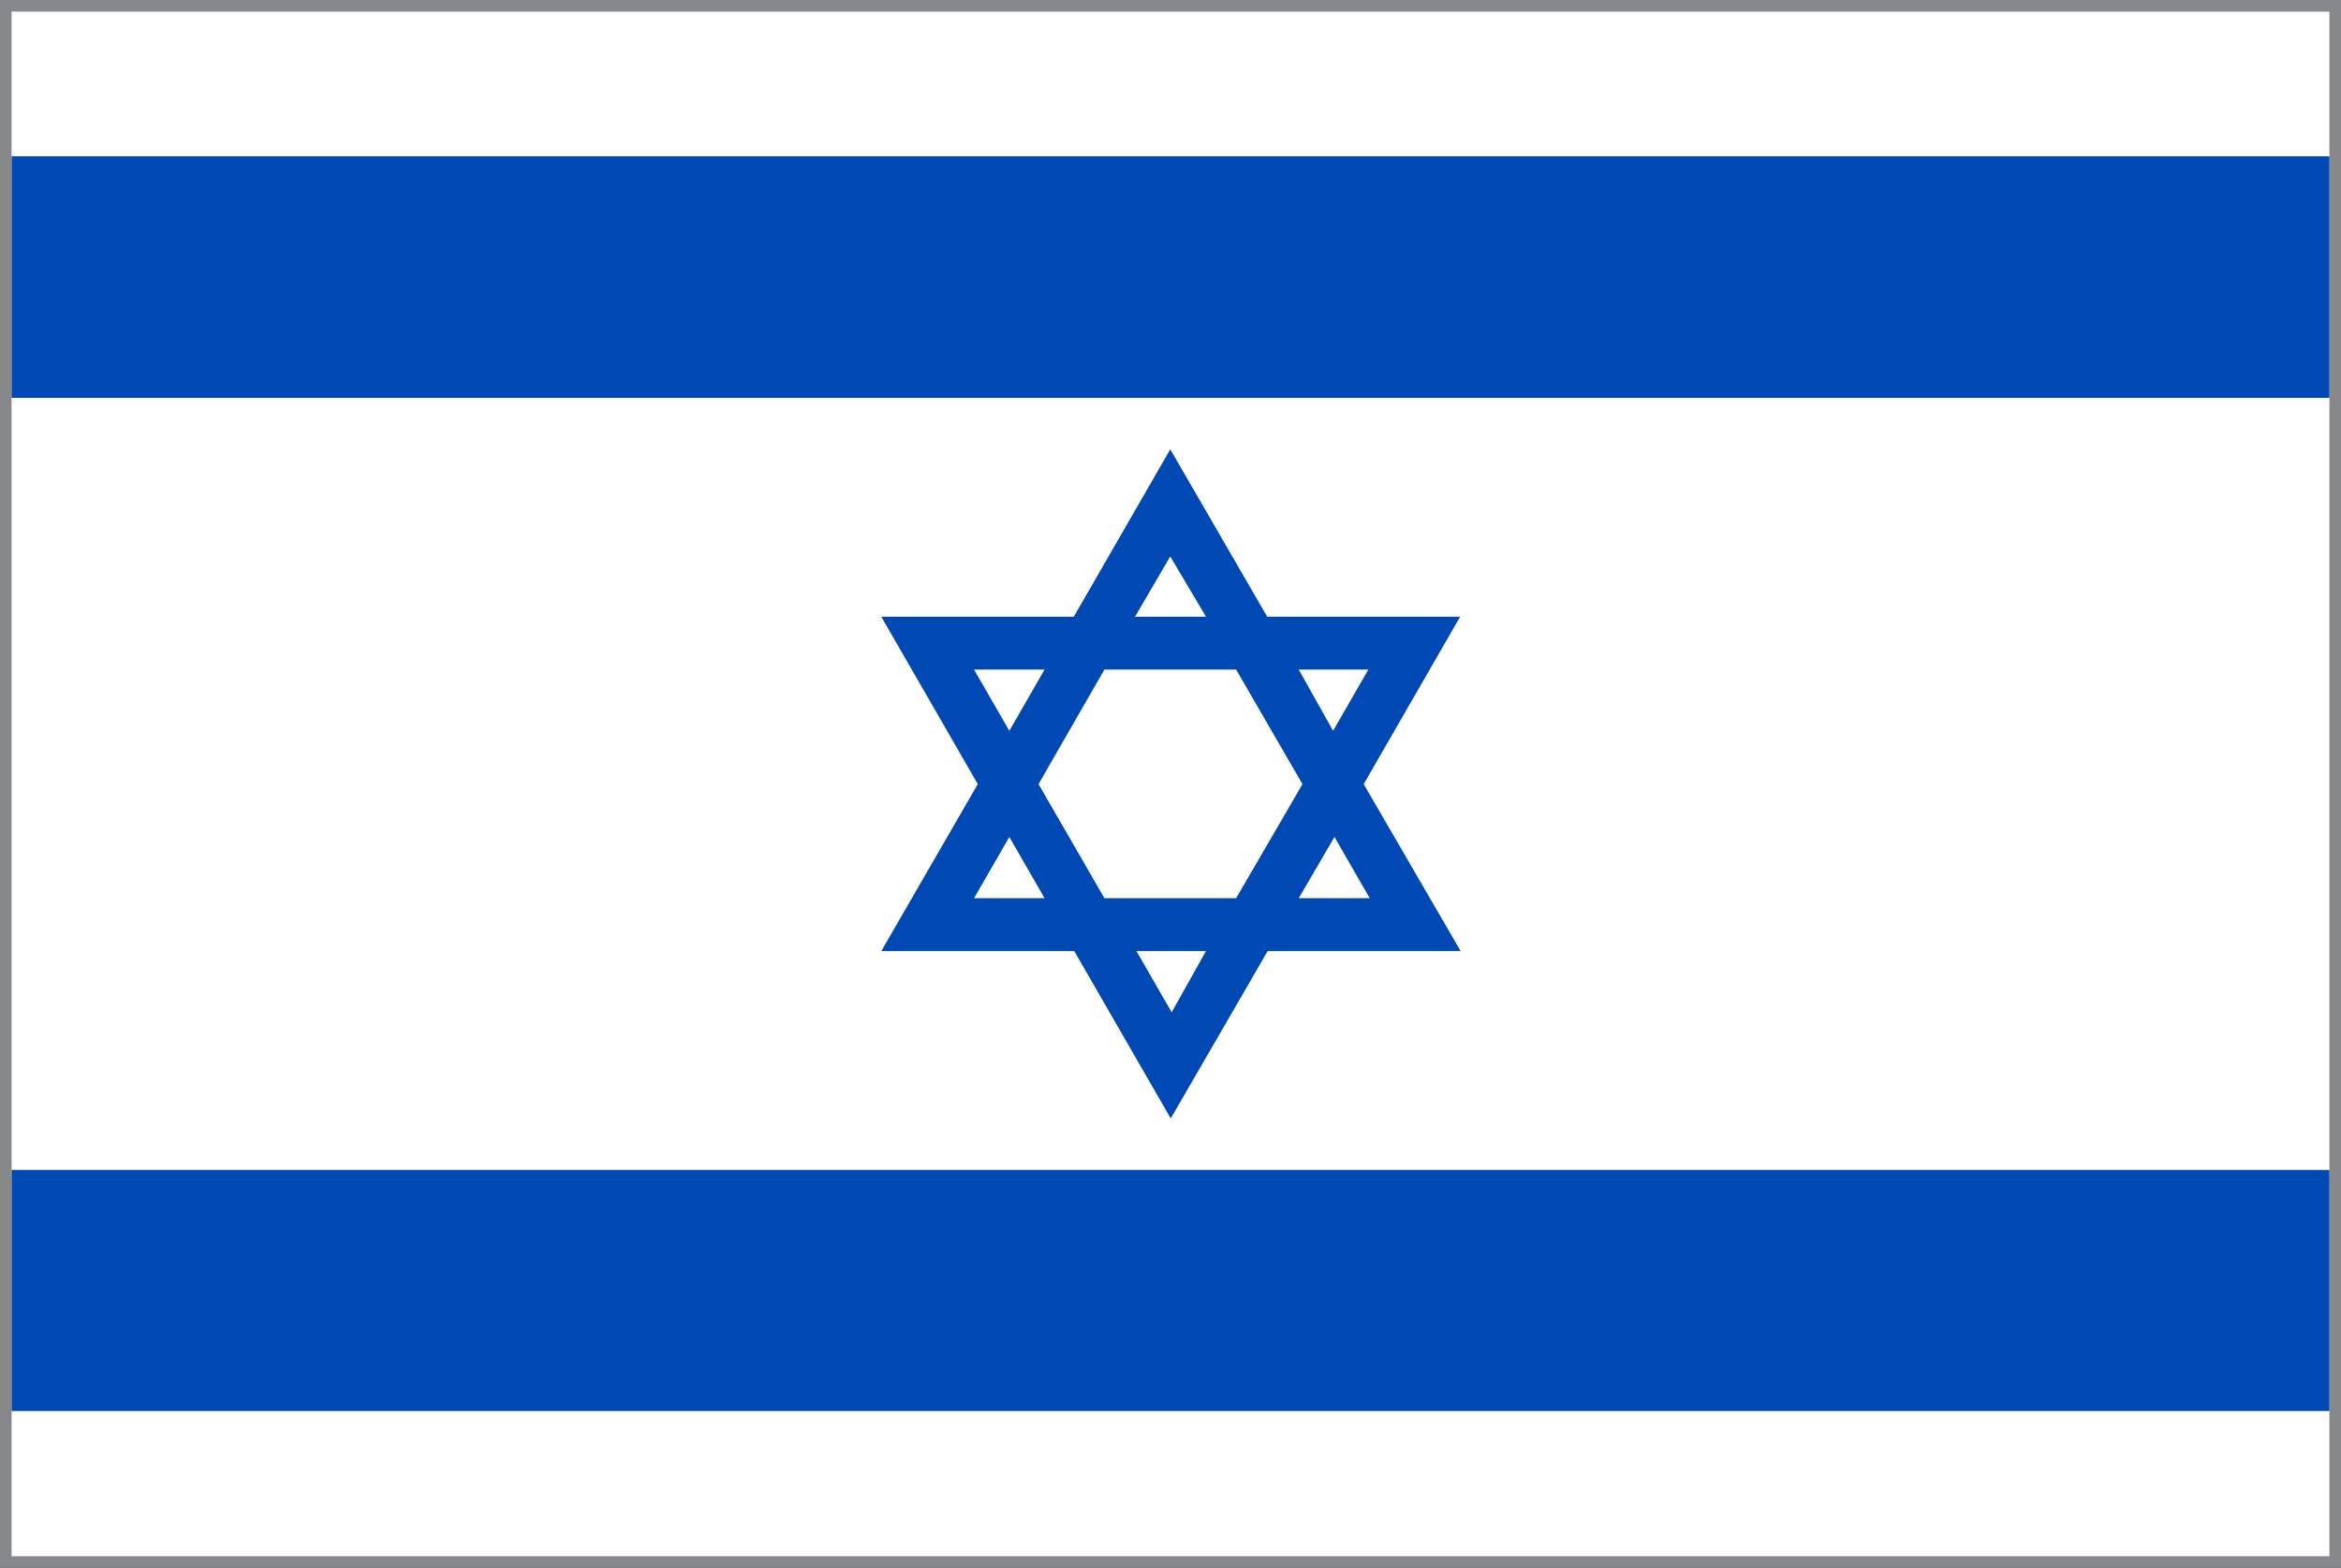
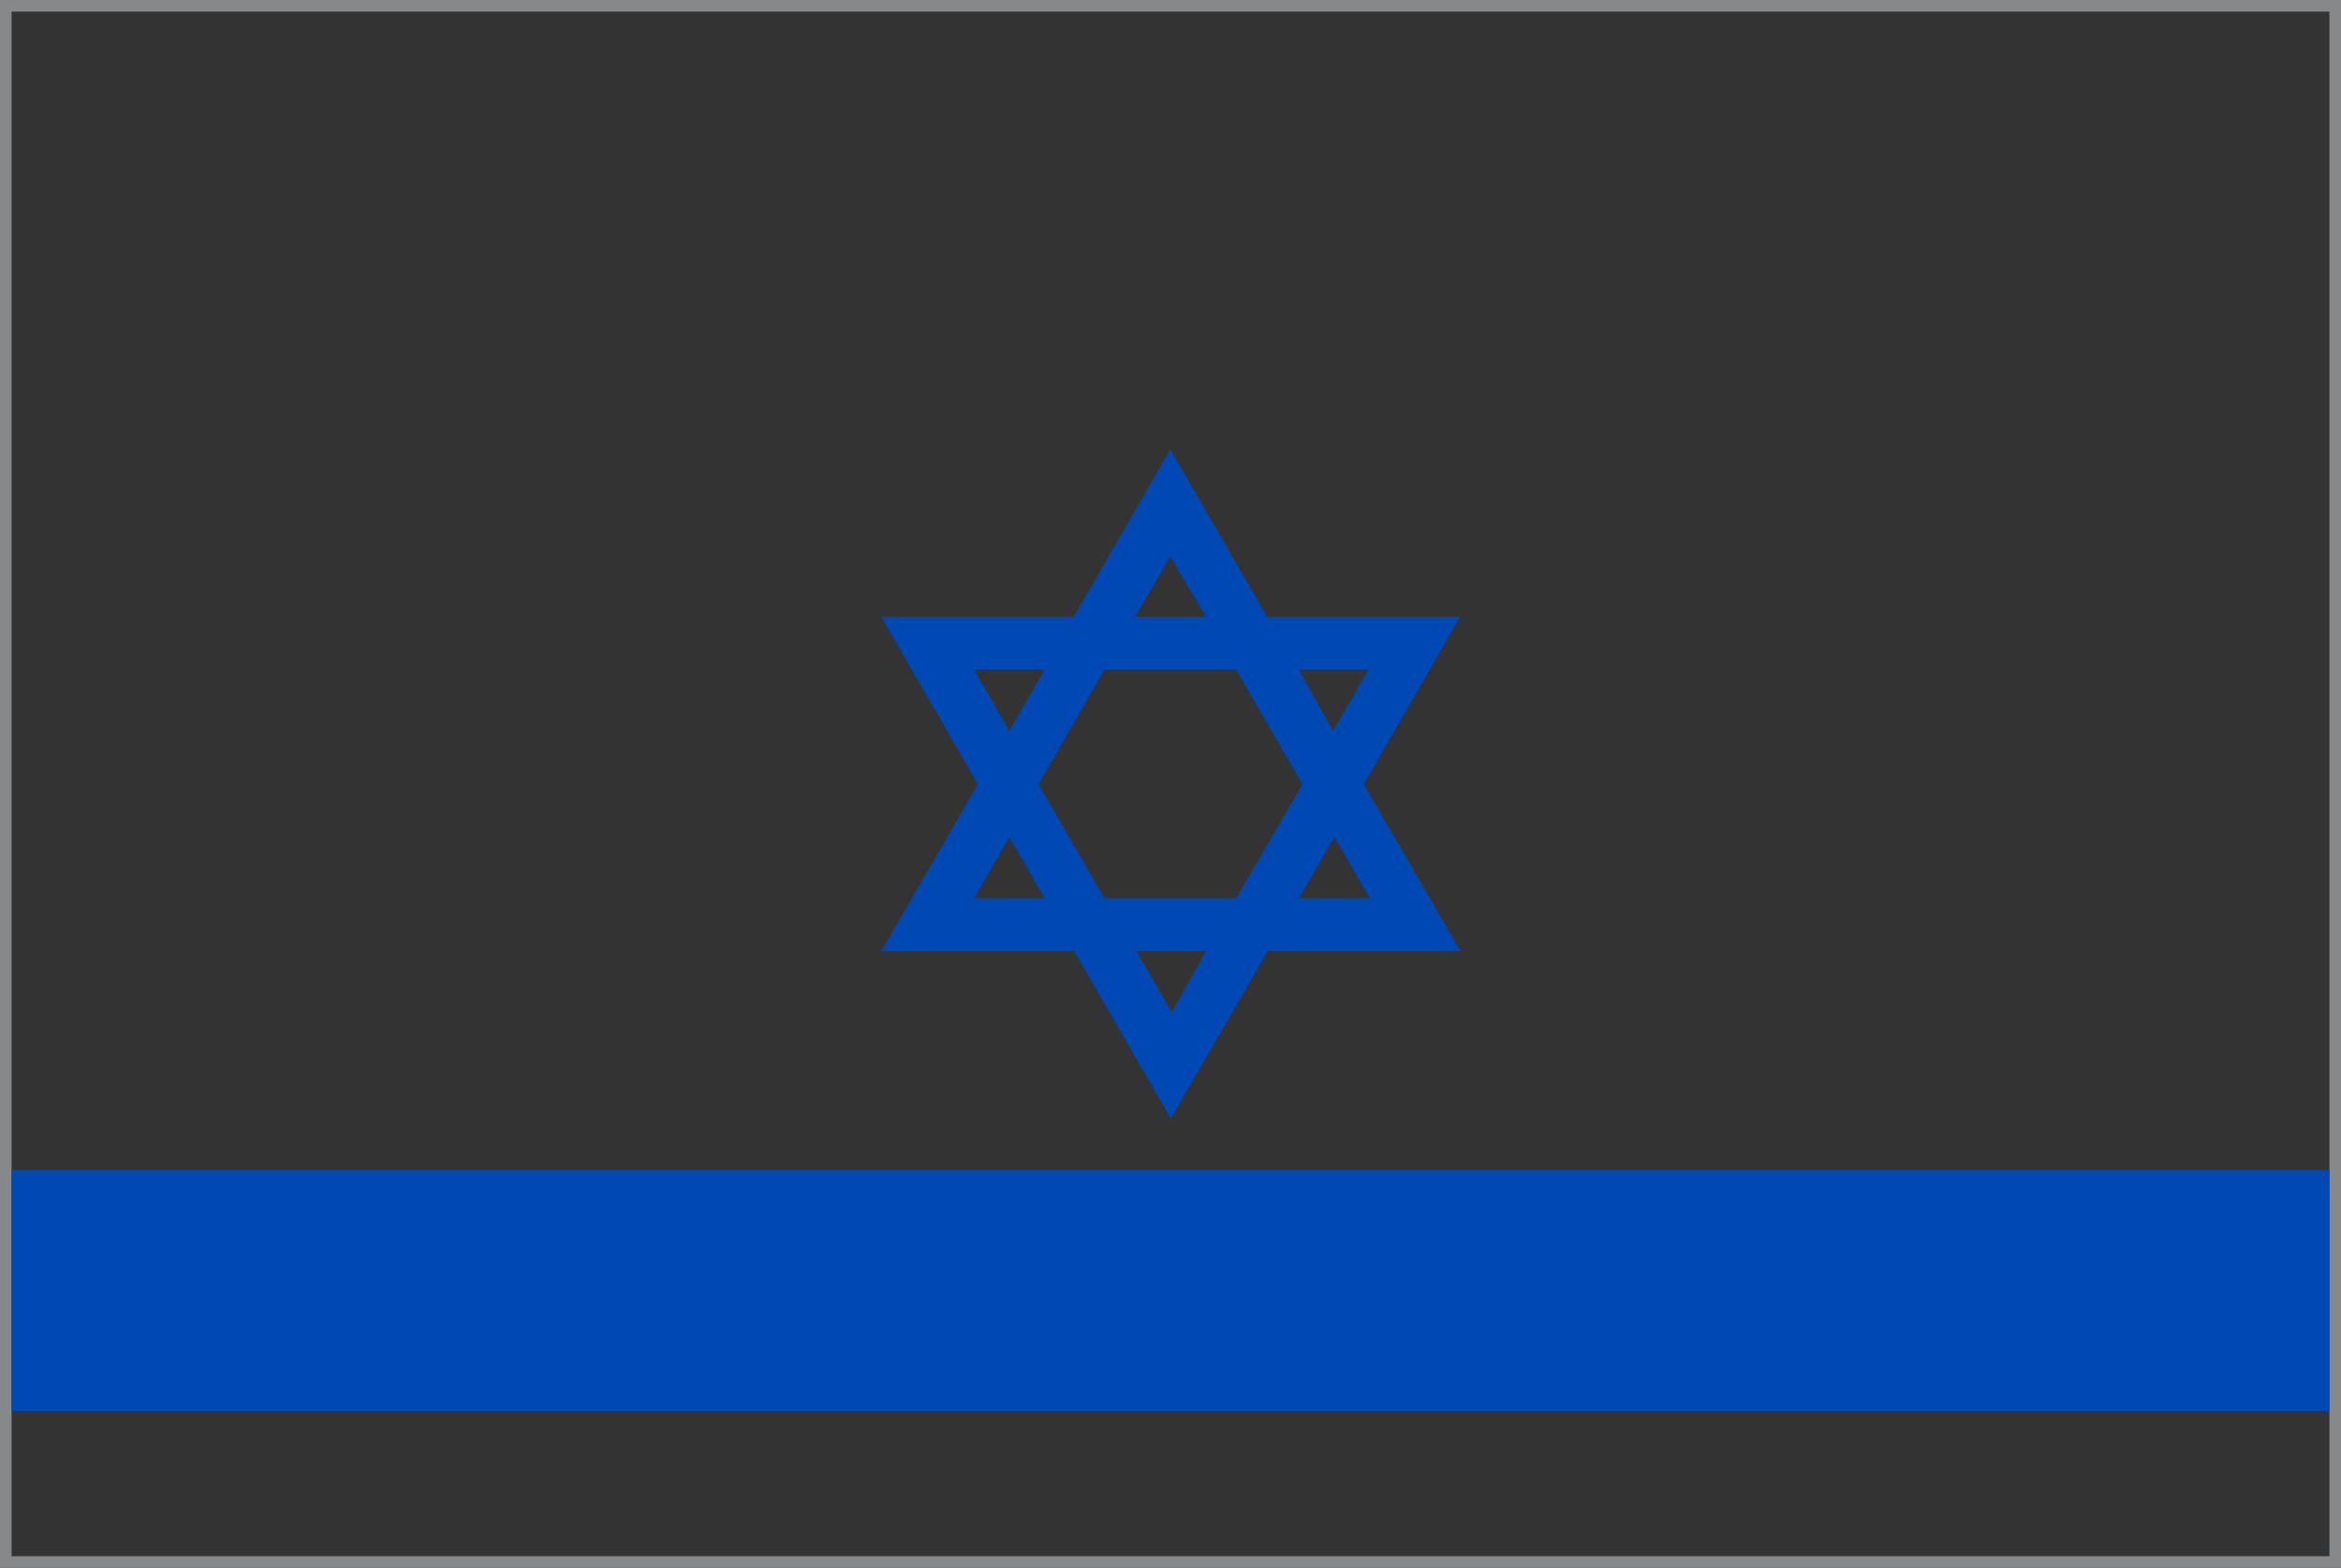
<svg xmlns="http://www.w3.org/2000/svg" id="Layer_1" data-name="Layer 1" viewBox="0 0 50.47 33.81">
  <rect x="0" y="0" width="50.47" height="33.81" fill="#333333" stroke="none" />
  <defs>
    <style>.cls-1{fill:#fff;}.cls-2{fill:#87888a;}.cls-3{fill:#0048b3;}</style>
  </defs>
  <title>il-flag</title>
-   <rect class="cls-1" x="0.13" y="0.13" width="50.22" height="33.56" />
  <path class="cls-2" d="M50.22.25V33.56H.25V.25h50M50.47,0H0V33.81H50.47V0Z" />
-   <rect class="cls-3" x="0.25" y="3.37" width="49.97" height="5.21" />
  <rect class="cls-3" x="0.25" y="25.23" width="49.97" height="5.2" />
  <path class="cls-3" d="M29.4,16.91l2.08-3.61H27.32L25.23,9.69,23.15,13.3H19l2.08,3.61L19,20.51h4.16l2.08,3.61,2.09-3.61h4.16Zm.1-2.47-.76,1.32L28,14.44Zm-1.42,2.47-1.43,2.46H23.81l-1.42-2.46,1.42-2.47h2.84ZM25.23,12,26,13.3H24.47ZM21,14.44h1.52l-.76,1.32Zm0,4.93.76-1.32.76,1.32Zm4.26,2.46-.76-1.32H26Zm3.51-3.78.76,1.32H28Z" />
</svg>